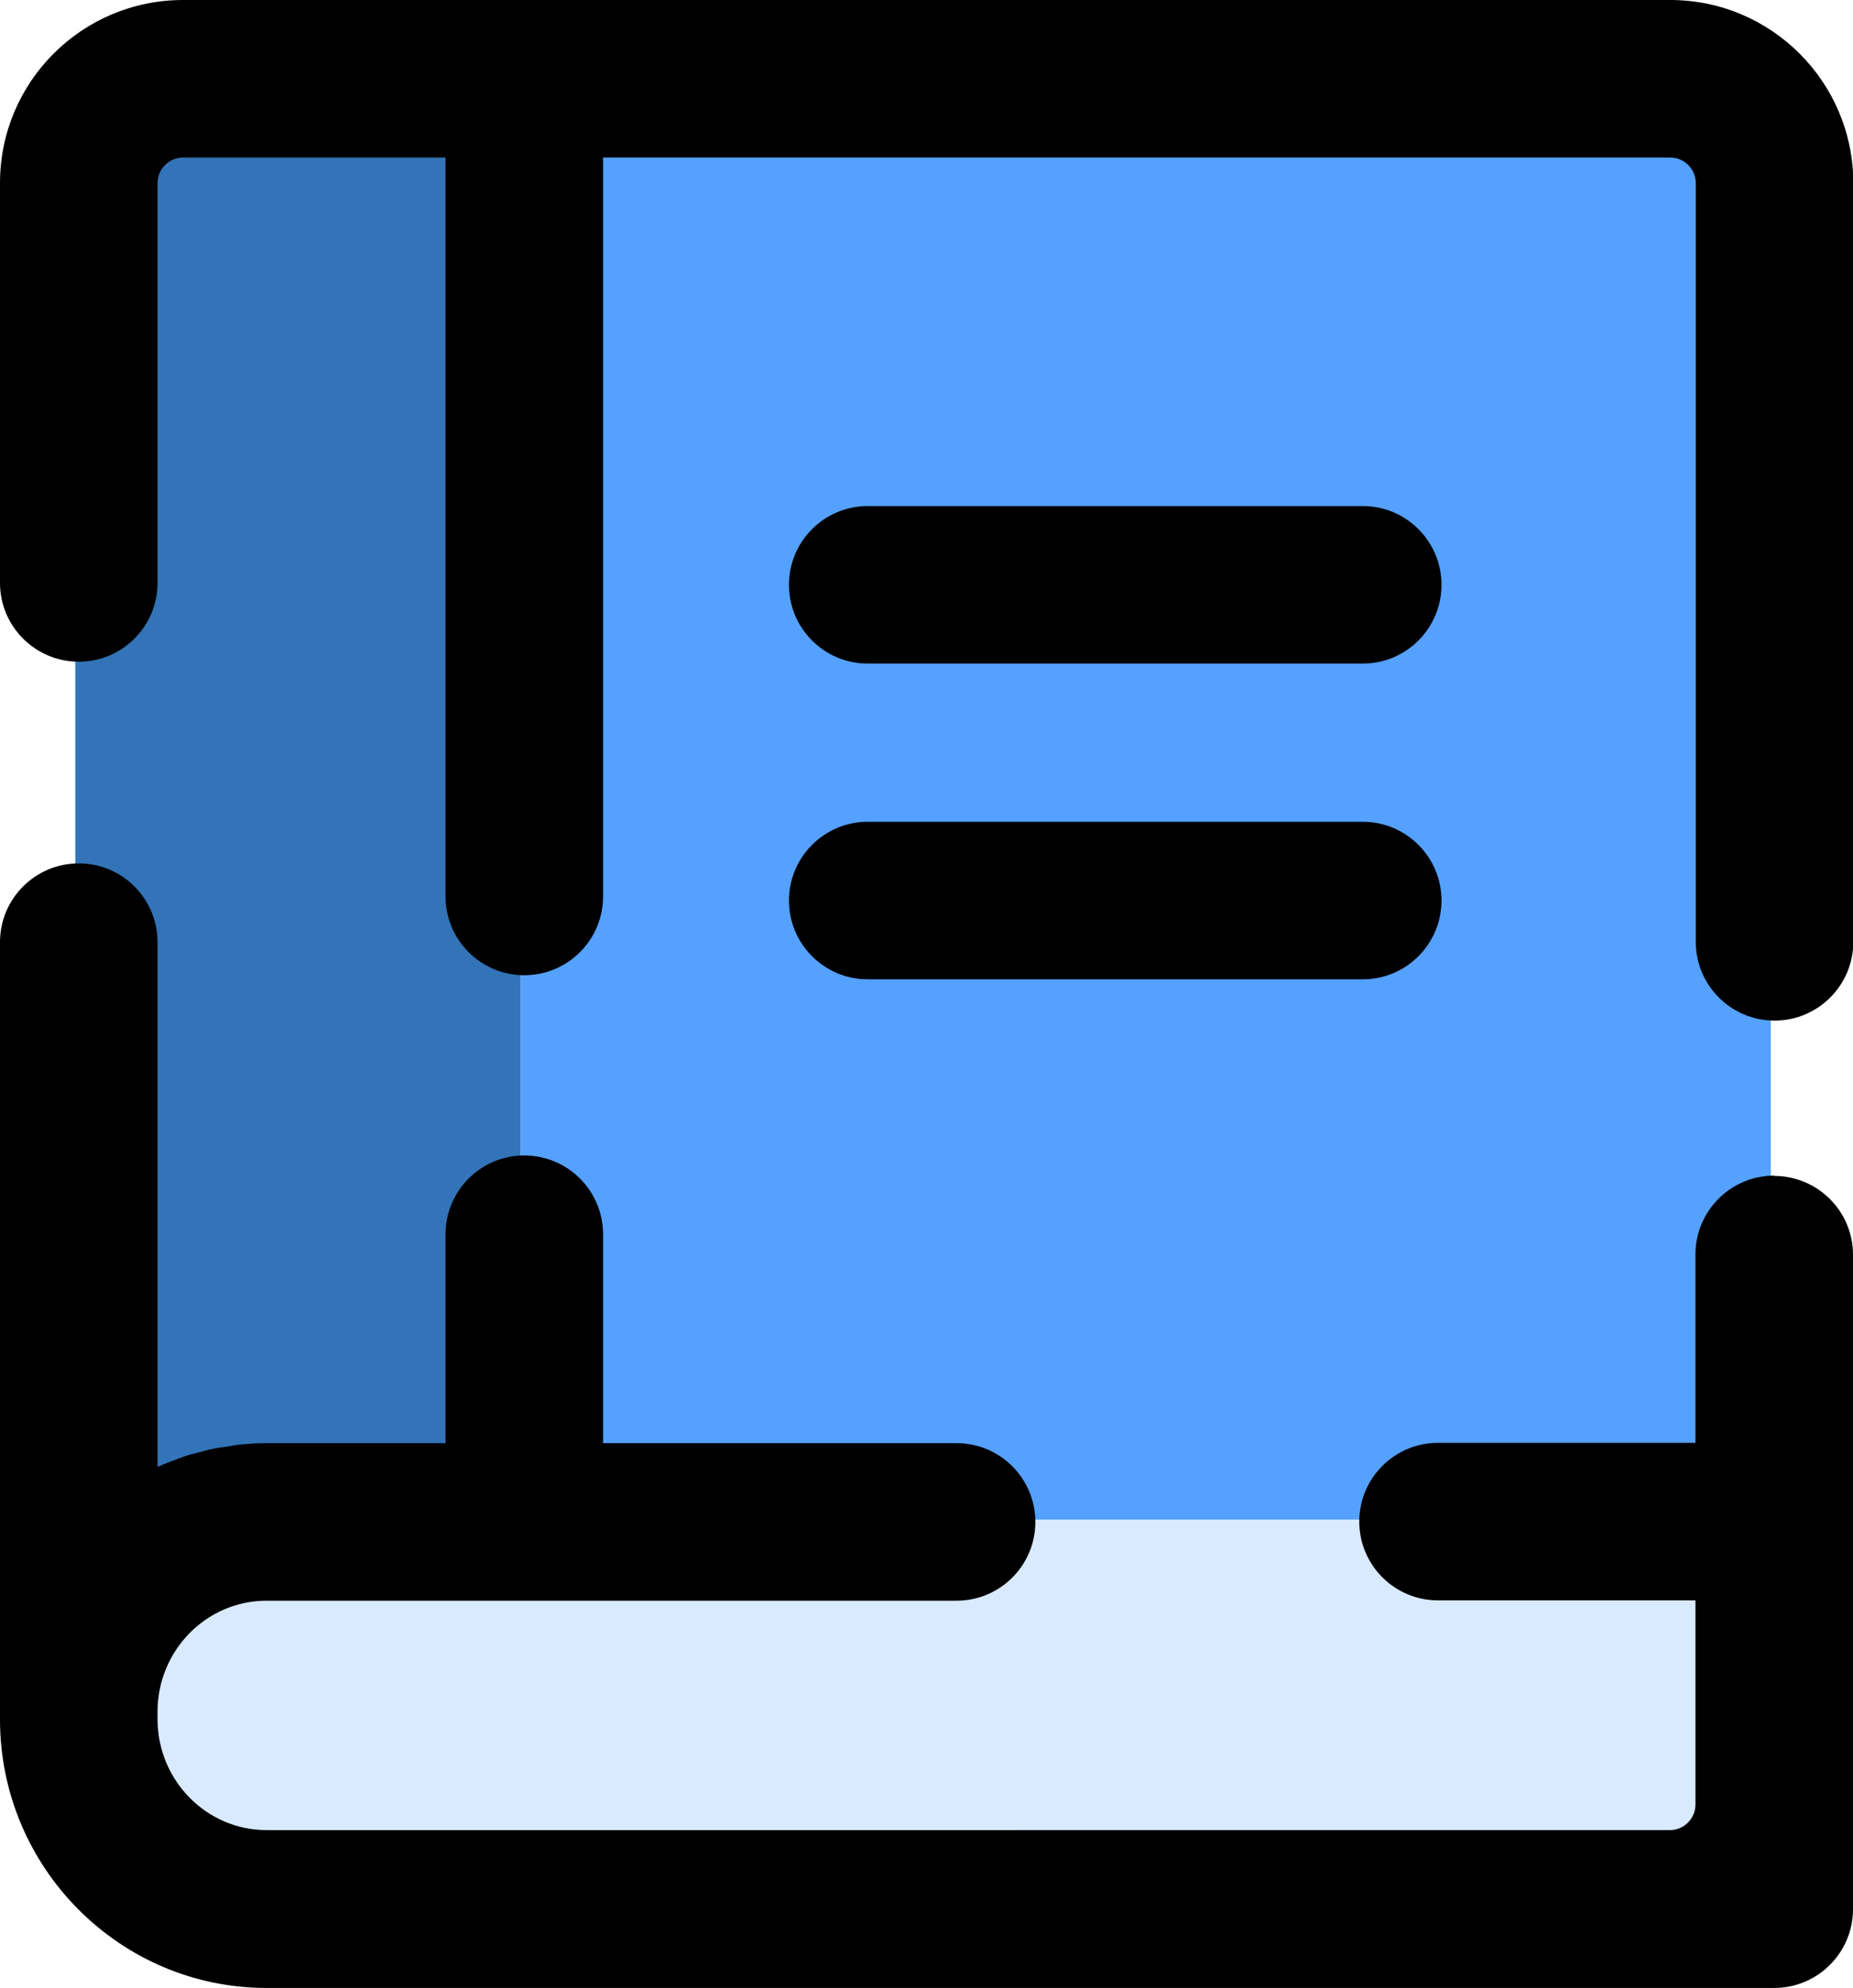
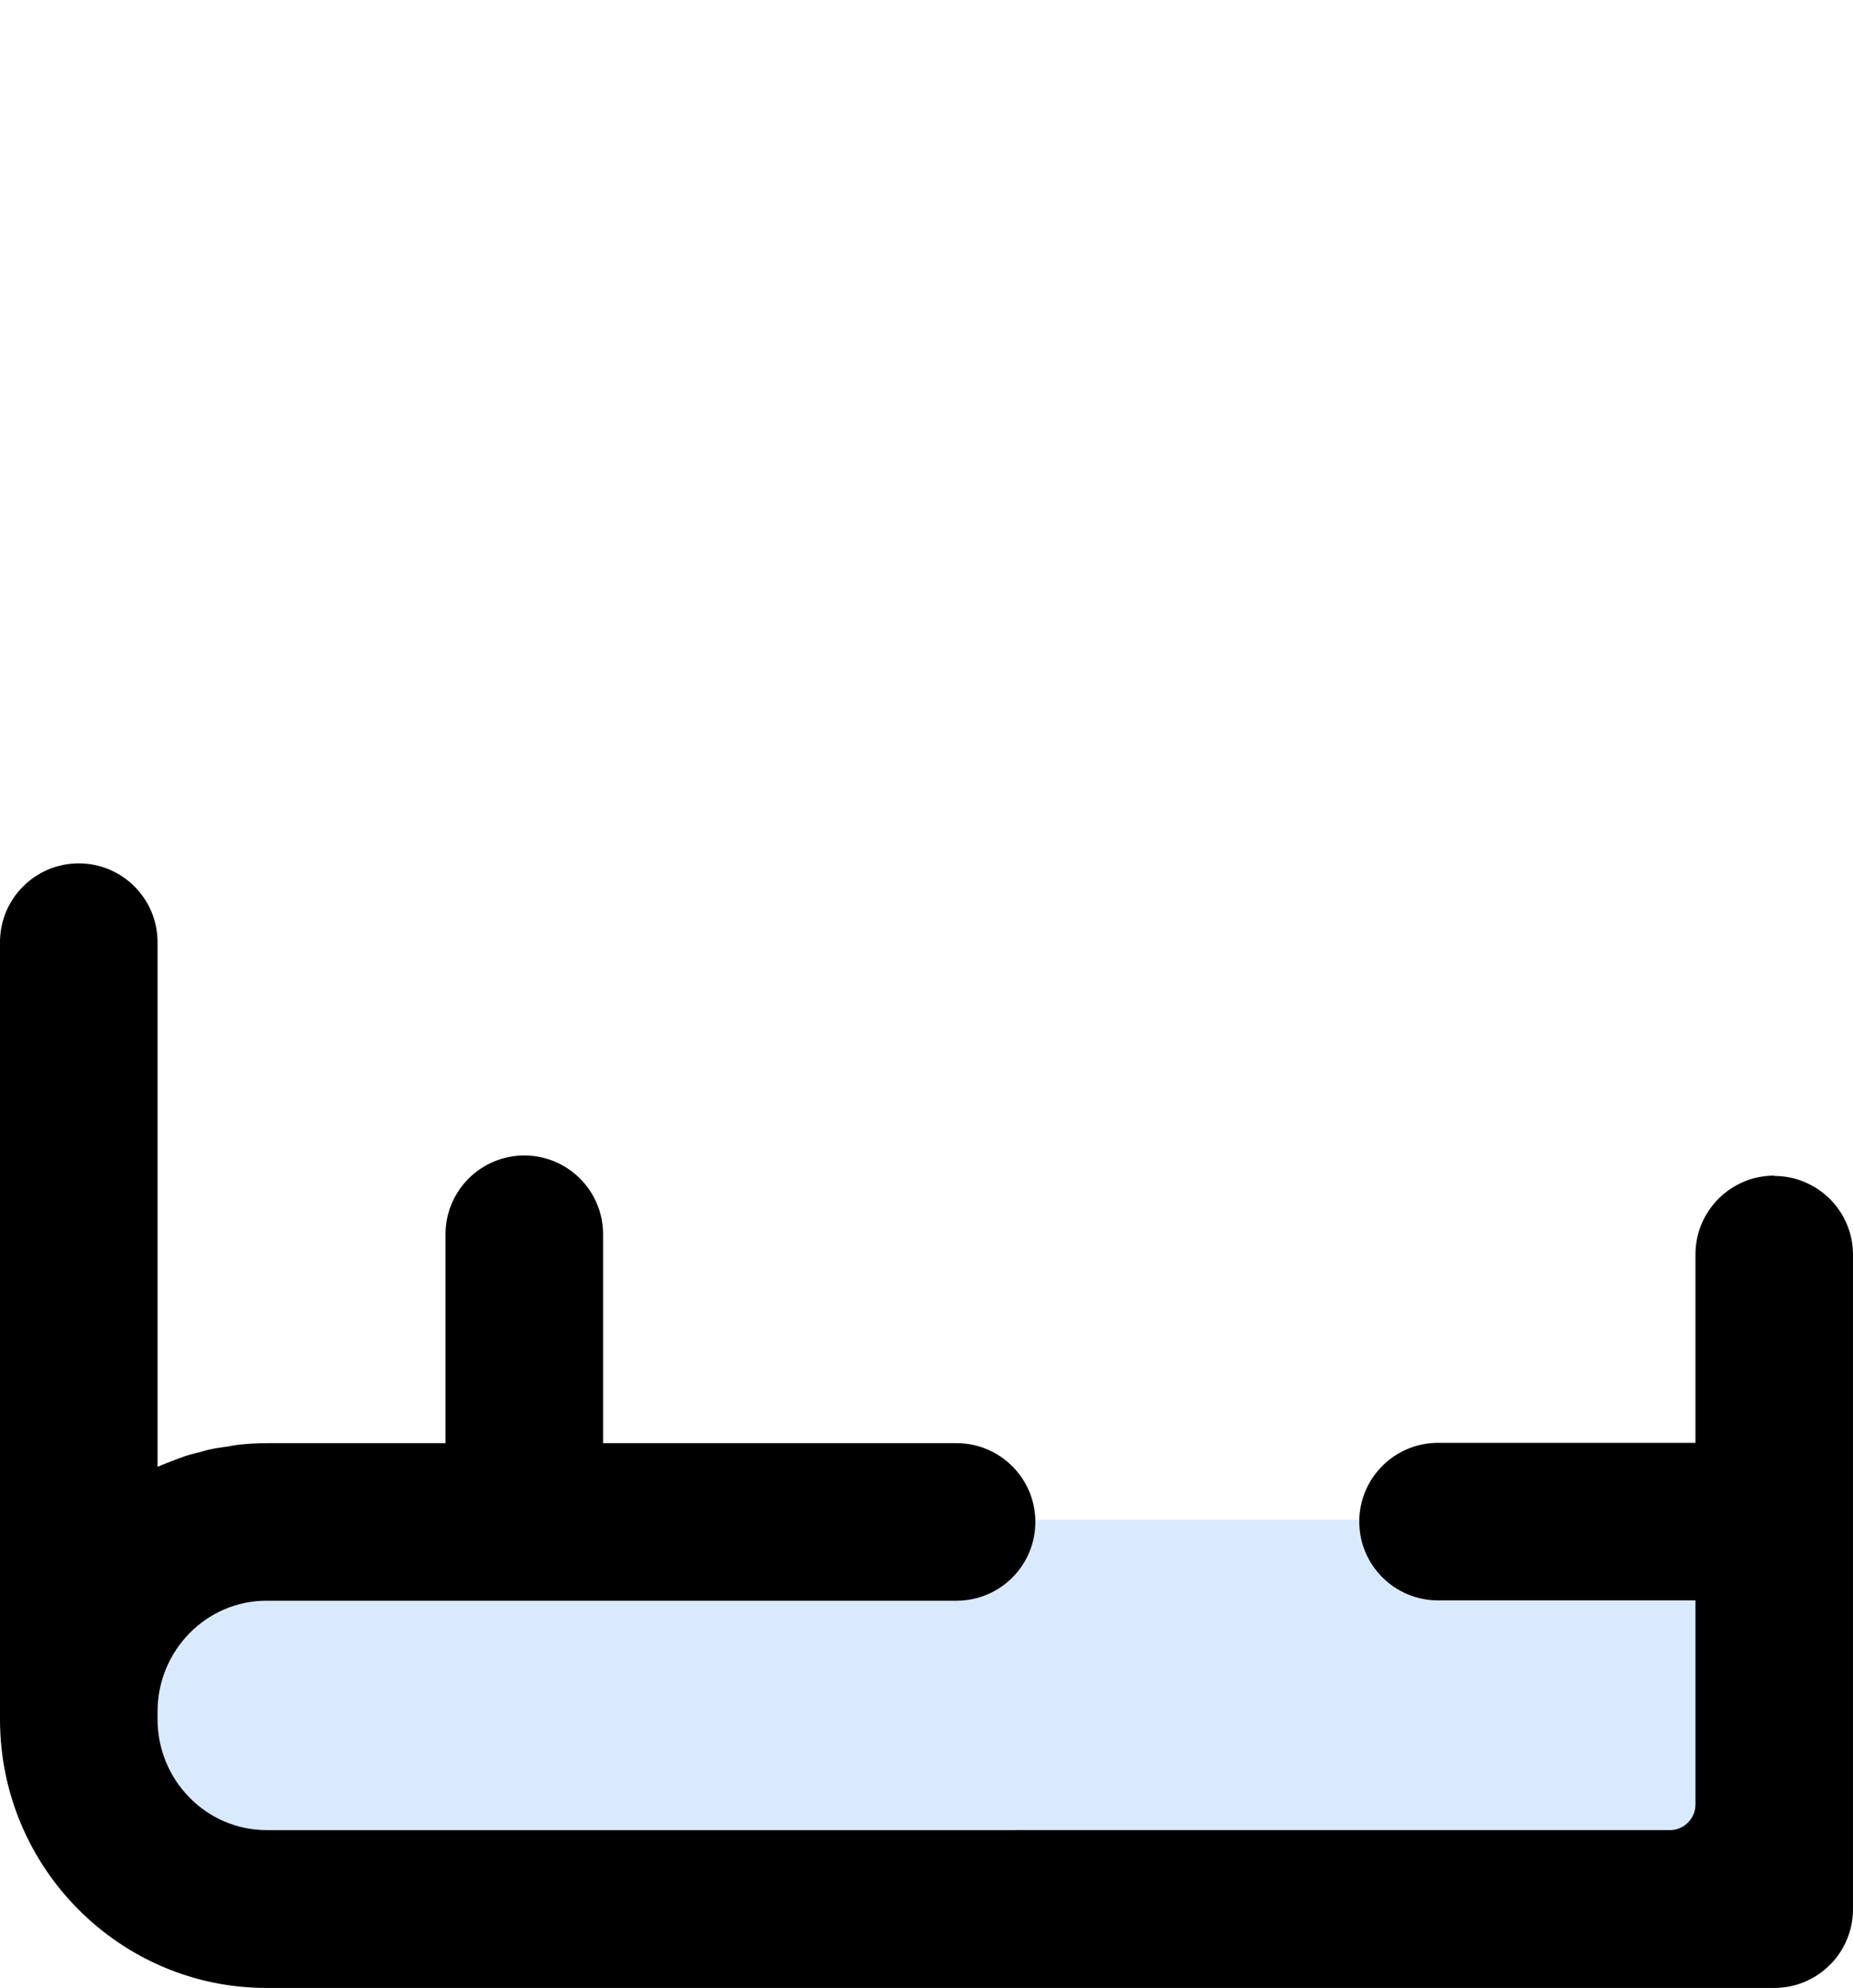
<svg xmlns="http://www.w3.org/2000/svg" id="Layer_2" data-name="Layer 2" viewBox="0 0 58.81 63.08">
  <defs>
    <style>      .cls-1 {        fill: #d9eaff;      }      .cls-2 {        fill: #55a1ff;      }      .cls-3 {        fill: #3274b7;      }    </style>
  </defs>
  <g id="_3" data-name="3">
    <g>
      <g>
        <path class="cls-1" d="m56.2,48.23v12.29H8.35c-3.3,0-5.96-2.7-5.96-6.02v-.24c0-3.33,2.67-6.02,5.96-6.02h47.85Z" />
-         <path class="cls-2" d="m56.2,5.75v42.48H16.52V2.66H4.52c.36-.14.76-.22,1.17-.22h47.2c1.83,0,3.31,1.48,3.31,3.31Z" />
-         <path class="cls-1" d="m56.2,48.23v8.98c0,1.83-1.48,3.31-3.31,3.31H8.35c-3.3,0-5.96-2.7-5.96-6.02v-.24c0-3.33,2.67-6.02,5.96-6.02h47.85Z" />
-         <path class="cls-3" d="m16.52,2.66v45.57h-8.17c-3.3,0-5.96,2.69-5.96,6.02V5.75c0-1.41.88-2.62,2.13-3.09h12Z" />
+         <path class="cls-1" d="m56.2,48.23v8.98c0,1.83-1.48,3.31-3.31,3.31H8.35c-3.3,0-5.96-2.7-5.96-6.02v-.24c0-3.33,2.67-6.02,5.96-6.02h47.85" />
      </g>
      <g>
-         <path d="m53,0H5.81C2.6,0,0,2.6,0,5.81v12.69c0,1.38,1.12,2.5,2.5,2.5s2.5-1.12,2.5-2.5V5.81c0-.44.36-.81.81-.81h8.33v23.45c0,1.38,1.12,2.5,2.5,2.5s2.5-1.12,2.5-2.5V5h33.87c.44,0,.81.36.81.81v24.08c0,1.38,1.12,2.5,2.5,2.5s2.5-1.12,2.5-2.5V5.81c0-3.2-2.6-5.81-5.81-5.81Z" />
        <path d="m56.31,37.31c-1.38,0-2.5,1.12-2.5,2.5v5.98h-8.17c-1.38,0-2.5,1.12-2.5,2.5s1.12,2.5,2.5,2.5h8.17v6.48c0,.44-.36.81-.81.81H8.46c-1.91,0-3.46-1.58-3.46-3.52v-.24c0-1.94,1.55-3.52,3.46-3.52h21.9c1.38,0,2.5-1.12,2.5-2.5s-1.12-2.5-2.5-2.5h-11.22v-6.63c0-1.38-1.12-2.5-2.5-2.5s-2.5,1.12-2.5,2.5v6.63h-5.68c-.3,0-.6.02-.89.05-.1.01-.2.03-.3.05-.19.03-.38.05-.56.09-.12.02-.23.06-.35.09-.16.04-.33.08-.48.13-.12.04-.23.09-.35.13-.15.06-.3.11-.45.18-.03.01-.06.02-.08.03v-16.65c0-1.38-1.12-2.5-2.5-2.5s-2.5,1.12-2.5,2.5v24.67c0,4.7,3.8,8.52,8.46,8.52h47.85c1.38,0,2.5-1.12,2.5-2.5v-20.77c0-1.38-1.12-2.5-2.5-2.5Z" />
-         <path d="m27.54,21.06h15.71c1.38,0,2.5-1.12,2.5-2.5s-1.12-2.5-2.5-2.5h-15.71c-1.38,0-2.5,1.12-2.5,2.5s1.12,2.5,2.5,2.5Z" />
-         <path d="m27.54,31.08h15.71c1.38,0,2.5-1.12,2.5-2.5s-1.12-2.5-2.5-2.5h-15.71c-1.38,0-2.5,1.12-2.5,2.5s1.12,2.5,2.5,2.5Z" />
      </g>
    </g>
  </g>
</svg>